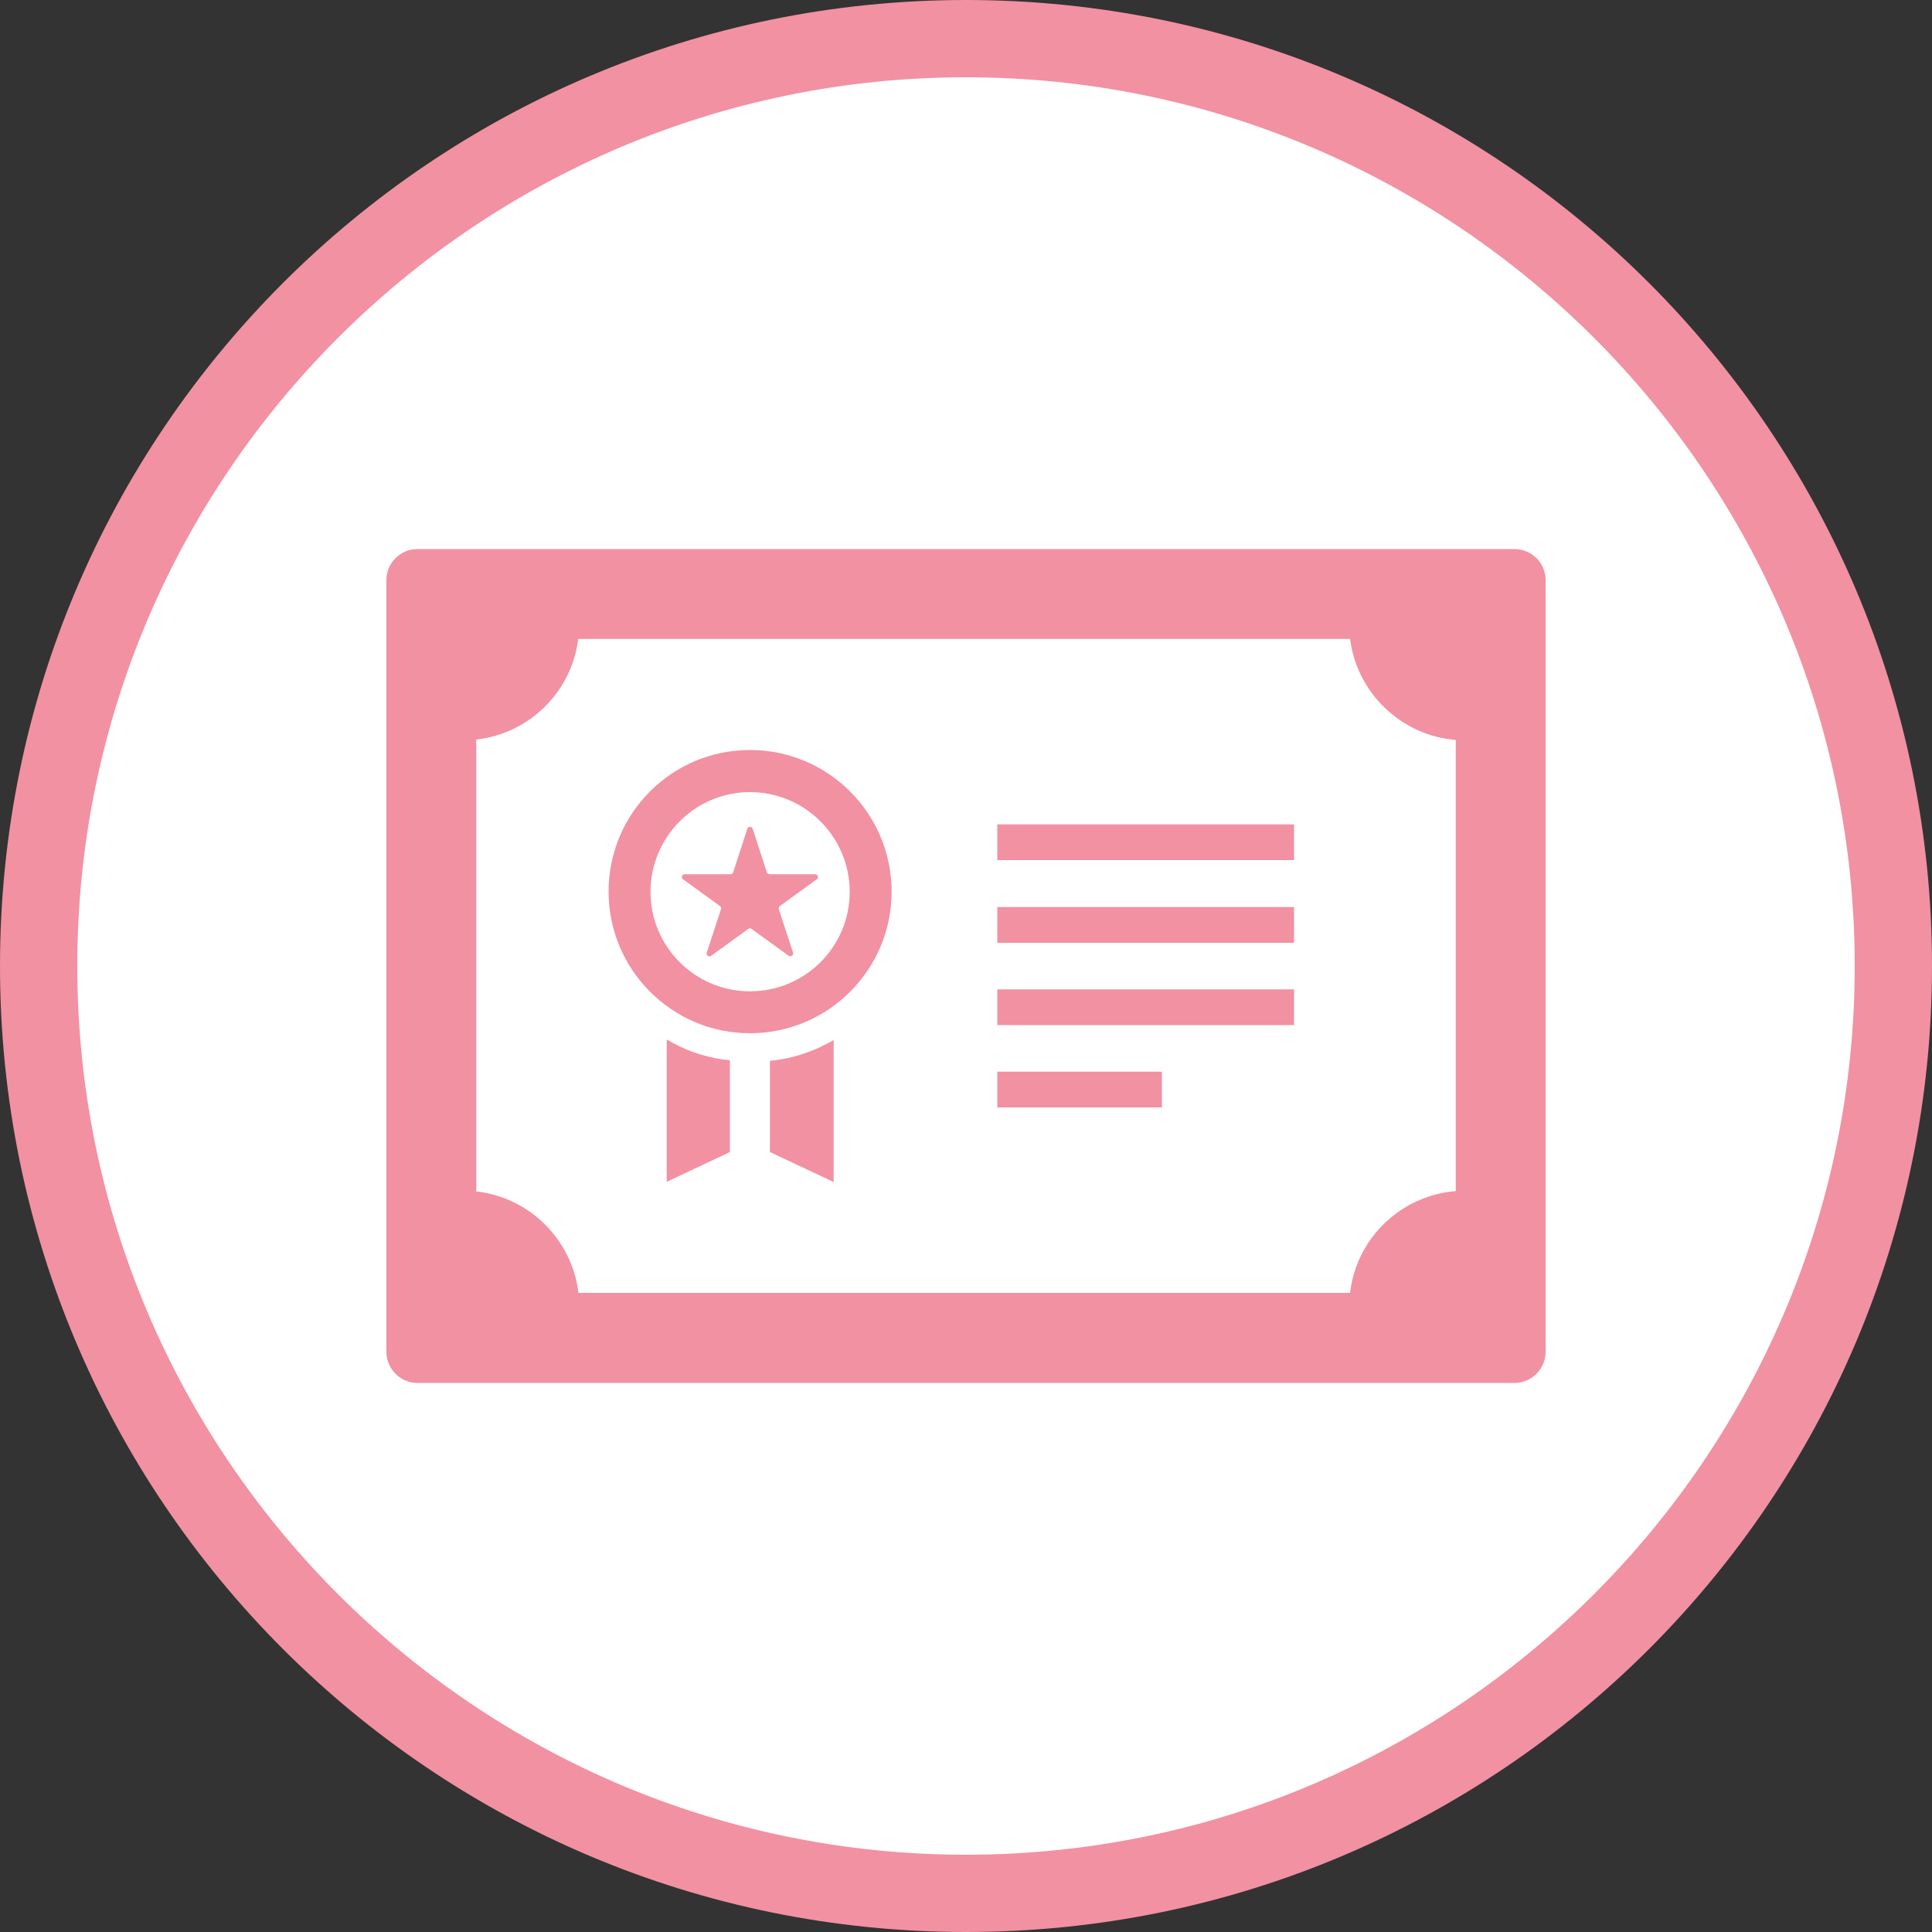
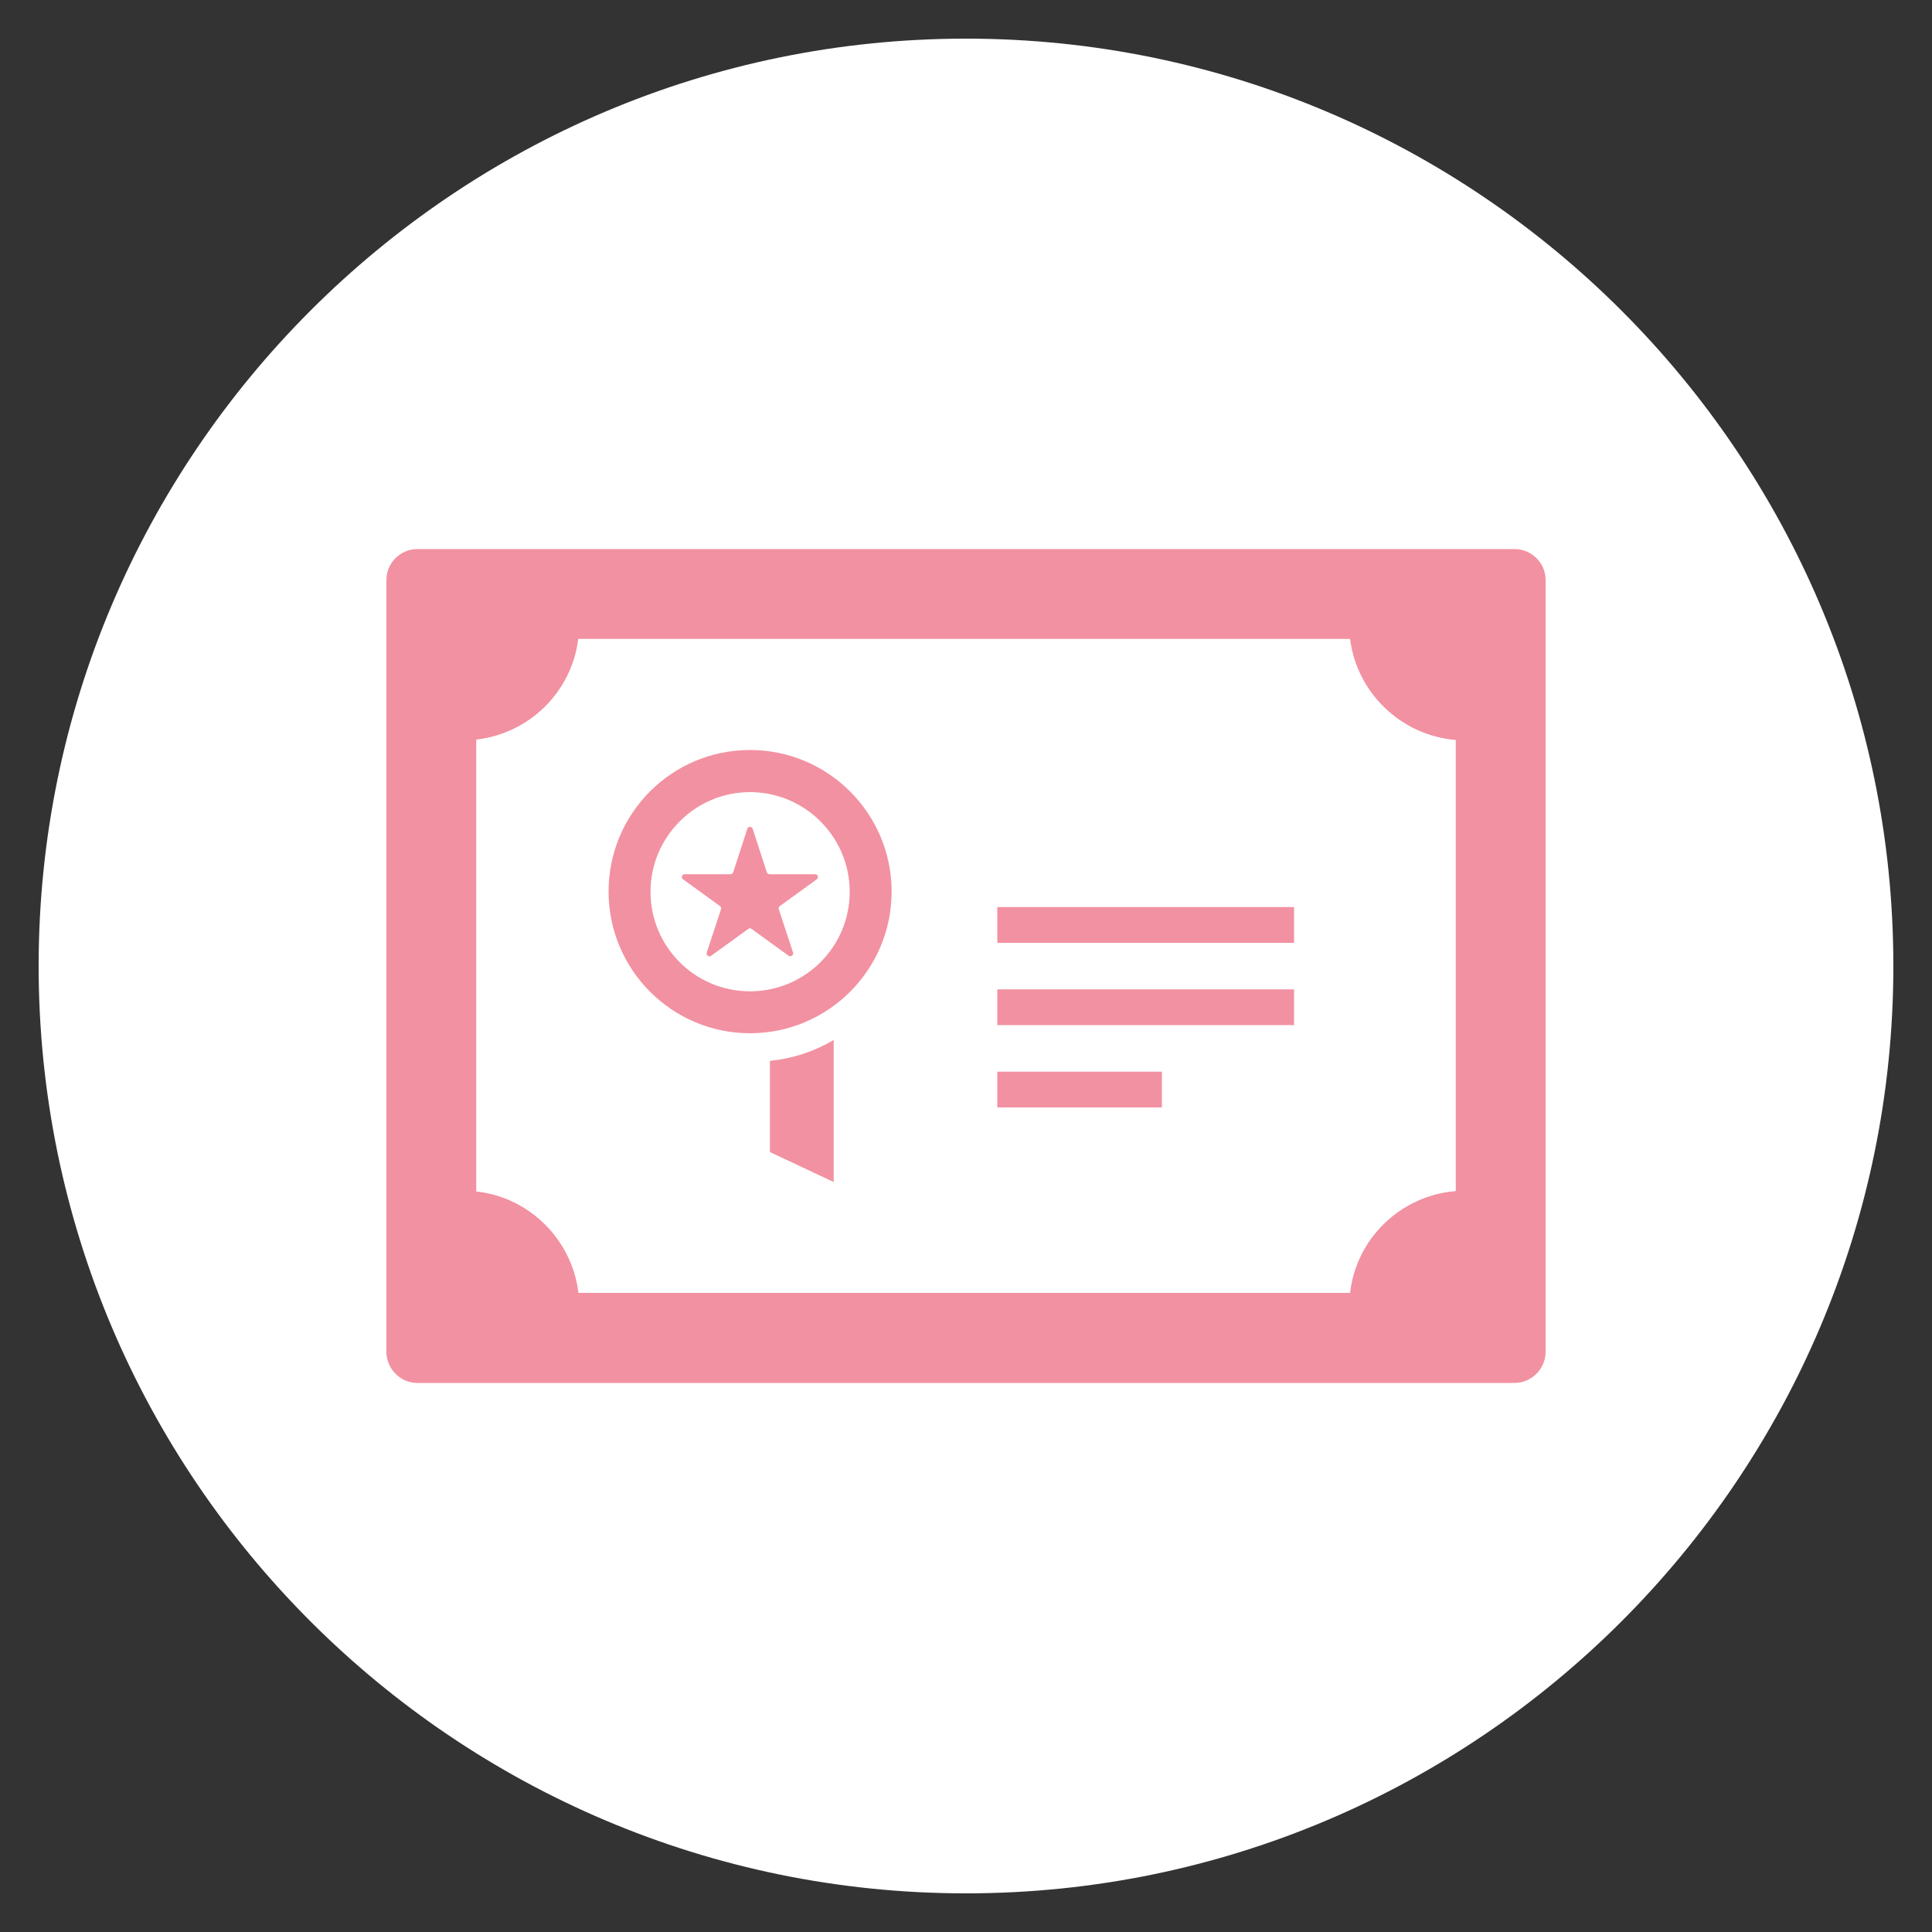
<svg xmlns="http://www.w3.org/2000/svg" id="_レイヤー_2" data-name="レイヤー 2" viewBox="0 0 100 100">
  <rect x="0" y="0" width="100" height="100" fill="#333333" stroke="none" />
  <defs>
    <style>
      .cls-1 {
        fill: #f291a1;
      }

      .cls-1, .cls-2 {
        stroke-width: 0px;
      }

      .cls-2 {
        fill: #fff;
      }
    </style>
  </defs>
  <g id="artwork">
    <g>
      <g>
        <path class="cls-2" d="M50,98c-26.47,0-48-21.53-48-48S23.53,2,50,2s48,21.53,48,48-21.53,48-48,48Z" />
-         <path class="cls-1" d="M50,4c25.36,0,46,20.64,46,46s-20.64,46-46,46S4,75.36,4,50,24.64,4,50,4M50,0C22.39,0,0,22.39,0,50s22.39,50,50,50,50-22.39,50-50S77.61,0,50,0h0Z" />
      </g>
      <g>
        <path class="cls-1" d="M78.39,28.42H21.6c-.88,0-1.6.72-1.6,1.6v39.95c0,.88.72,1.61,1.6,1.61h56.79c.89,0,1.61-.73,1.61-1.61V30.02c0-.88-.72-1.6-1.61-1.6ZM24.65,61.67v-23.39c2.75-.31,4.94-2.47,5.28-5.21h39.95c.35,2.79,2.64,5,5.47,5.23v23.35c-2.85.23-5.15,2.45-5.47,5.27H29.94c-.33-2.75-2.53-4.95-5.29-5.25Z" />
-         <rect class="cls-1" x="51.62" y="42.67" width="15.36" height="1.85" />
        <rect class="cls-1" x="51.62" y="46.95" width="15.36" height="1.85" />
        <rect class="cls-1" x="51.62" y="51.21" width="15.36" height="1.85" />
        <rect class="cls-1" x="51.62" y="55.47" width="8.52" height="1.85" />
        <path class="cls-1" d="M43.15,53.83h0s0,0,0,0h0c-.98.58-2.1.96-3.3,1.08v4.72l3.3,1.55v-7.27s0-.08,0-.08h0Z" />
-         <path class="cls-1" d="M34.55,53.83l-.02-.02h0s-.01,0-.02,0v7.36l3.27-1.54v-4.75c-1.05-.1-2.02-.4-2.9-.87-.11-.06-.22-.12-.33-.19Z" />
        <path class="cls-1" d="M38.82,53.48c4.05,0,7.33-3.29,7.33-7.33s-3.28-7.33-7.33-7.33-7.32,3.28-7.32,7.33c0,4.04,3.28,7.33,7.32,7.33ZM38.82,51.31c-2.85,0-5.15-2.31-5.15-5.15s2.31-5.16,5.15-5.16,5.16,2.31,5.16,5.16c0,2.85-2.31,5.15-5.16,5.15Z" />
        <path class="cls-1" d="M42.2,45.25h-2.36c-.06,0-.13-.04-.15-.1l-.73-2.25c-.05-.14-.24-.14-.28,0l-.73,2.25c-.02.06-.08.1-.15.1h-2.36c-.15,0-.2.18-.09.26l1.92,1.39c.05.04.07.11.05.16l-.74,2.25c-.04.14.12.25.23.16l1.92-1.39c.05-.04.12-.04.17,0l1.92,1.39c.11.08.26-.03.23-.16l-.74-2.25c-.02-.05,0-.13.05-.16l1.92-1.39c.11-.08.05-.26-.09-.26Z" />
      </g>
    </g>
  </g>
</svg>